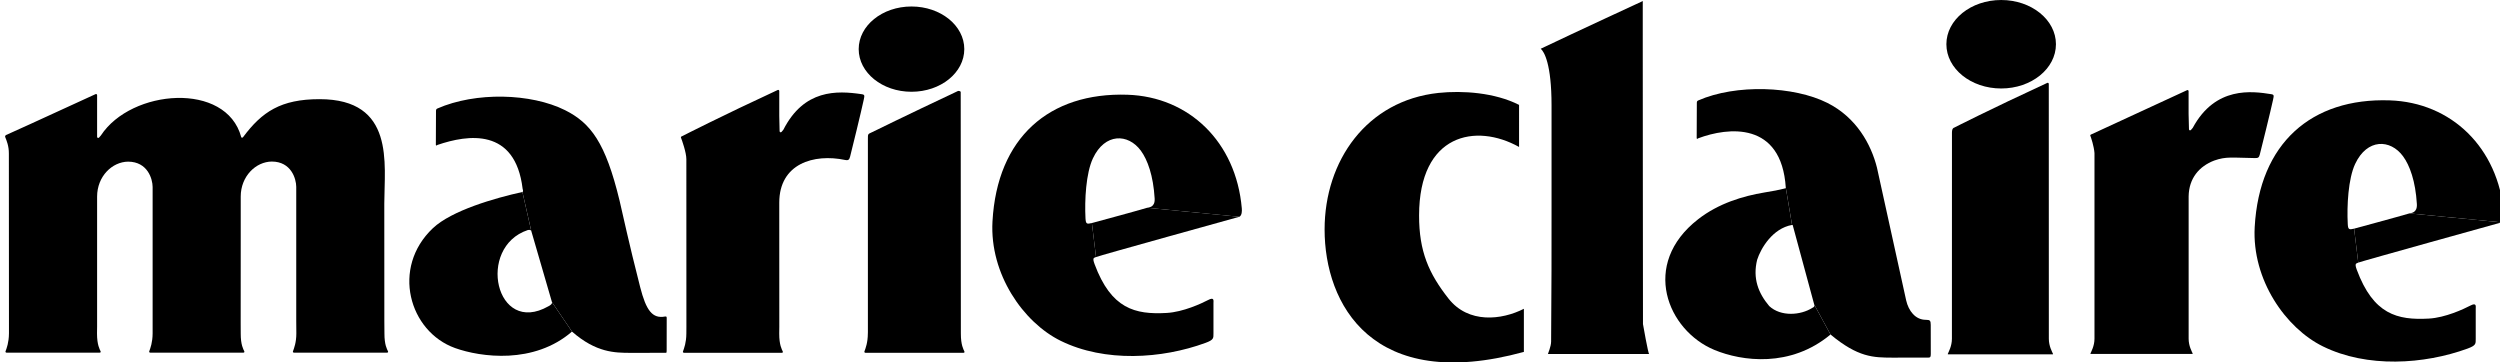
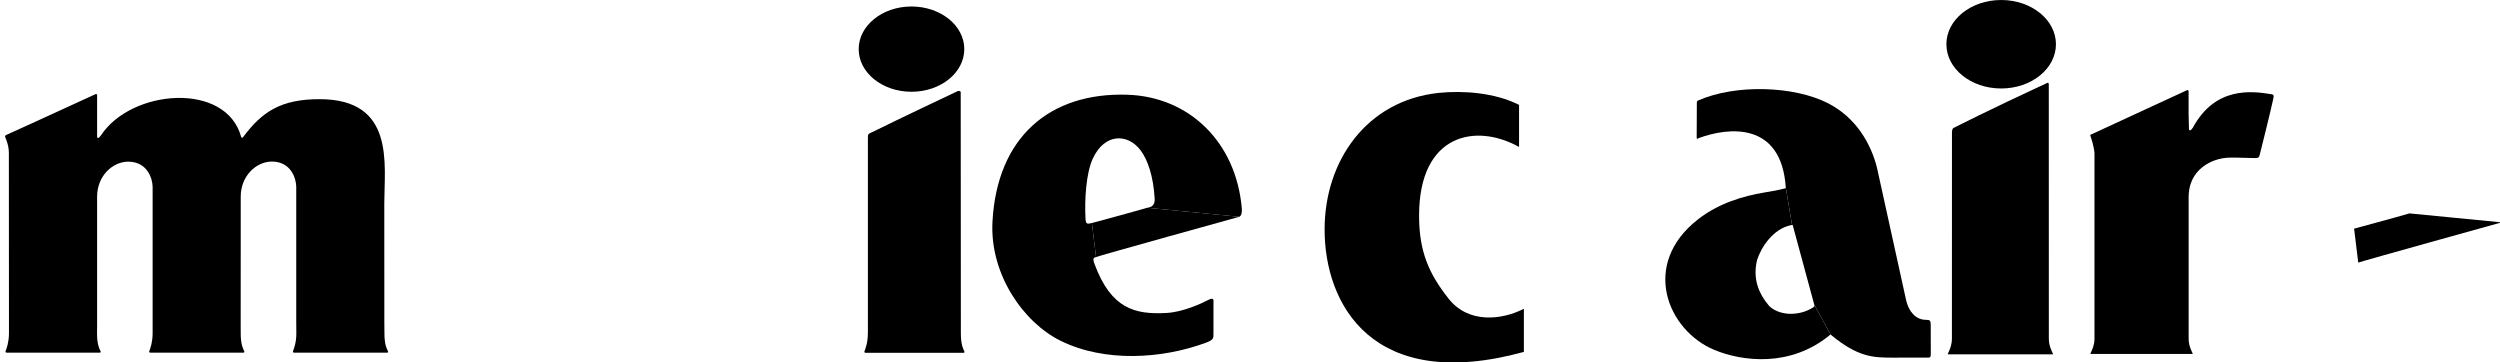
<svg xmlns="http://www.w3.org/2000/svg" version="1.1" id="圖層_1" viewBox="0.0 0.0 104.4 15.2" width="400" height="58">
  <g transform="scale(2)">
-     <path d="M11.465,6.333l-0.436-1.5l-0.183-0.808c0.027-0.007,0.005-0.061,0.004-0.069  c-0.155-1.281-1.144-1.137-1.786-0.917c0,0-0.034,0.032-0.033-0.01  c0.002-0.052,0.003-0.571,0.003-0.711c0-0.033,0.029-0.043,0.029-0.043  c0.802-0.352,1.963-0.322,2.677,0.035c0.536,0.269,0.848,0.676,1.143,1.898  c0.081,0.338,0.174,0.803,0.432,1.813c0.124,0.485,0.255,0.666,0.522,0.615  c0.033-0.006,0.034,0.011,0.034,0.04c-0.001,0.23-0.001,0.615-0.001,0.642  c0,0.08,0,0.08-0.027,0.079c-0.034-0.001-0.738,0.001-0.738,0.001  c-0.321-0.002-0.712-0.002-1.22-0.446L11.465,6.333z" />
-     <path d="M11.465,6.333c0.012,0.036-0.04,0.072-0.074,0.088  c-1.109,0.631-1.512-1.238-0.432-1.598c0.044-0.012,0.07,0.01,0.07,0.01  l-0.183-0.808C10.269,4.152,9.362,4.413,8.969,4.784  c-0.879,0.83-0.5,2.167,0.465,2.513c0.539,0.193,1.653,0.346,2.451-0.345  L11.465,6.333z" />
    <path d="M19.003,1.924c0.611,0,1.107-0.4,1.107-0.894  c0-0.494-0.496-0.894-1.107-0.894c-0.612,0-1.107,0.4-1.107,0.894  C17.896,1.524,18.391,1.924,19.003,1.924" />
    <path d="M23.944,4.356c0.034-0.009,0.168-0.006,0.157-0.195  c-0.029-0.482-0.149-0.811-0.29-1.003c-0.266-0.361-0.753-0.374-1.004,0.161  c-0.147,0.312-0.176,0.88-0.156,1.259c0.007,0.118,0.026,0.124,0.134,0.098  l0.087,0.713c-0.038,0.02-0.085,0.003-0.03,0.15  c0.347,0.933,0.845,1.06,1.511,1.022c0.345-0.019,0.731-0.199,0.867-0.27  c0.135-0.072,0.114,0.014,0.114,0.065v0.631c0,0.102,0.009,0.138-0.171,0.203  c-0.91,0.333-2.105,0.412-3.033-0.045c-0.78-0.384-1.49-1.397-1.429-2.502  c0.097-1.759,1.19-2.71,2.829-2.657c1.291,0.042,2.278,0.989,2.398,2.381  c0.005,0.058,0.004,0.147-0.051,0.178L23.944,4.356z" />
    <path d="M23.944,4.356c-0.228,0.069-1.159,0.32-1.159,0.32l0.087,0.713  c0.037-0.021,3.005-0.844,3.005-0.844L23.944,4.356z" />
    <path d="M7.953,6.99C7.952,7.231,8.008,7.323,8.027,7.363  c0.016,0.036-0.032,0.031-0.032,0.031H7.621h-1.559c0,0-0.038,0.002-0.026-0.031  C6.059,7.298,6.106,7.181,6.106,6.99l-0.002-0.25V4.364v-0.447  C6.103,3.749,5.999,3.388,5.592,3.387c-0.337,0.003-0.651,0.309-0.652,0.733  v0.887l-0.001,1.77c0,0,0.001,0.204,0.001,0.213  C4.939,7.231,4.995,7.323,5.014,7.363C5.03,7.399,4.982,7.394,4.982,7.394  H4.609H3.049c0,0-0.038,0.002-0.026-0.031C3.046,7.298,3.092,7.181,3.093,6.99  V6.857V4.367v-0.447c-0.001-0.169-0.105-0.529-0.513-0.531  c-0.336,0.003-0.651,0.309-0.651,0.733v0.229v2.496L1.927,6.99  c0,0.241,0.056,0.333,0.074,0.373c0.016,0.036-0.031,0.031-0.031,0.031H1.596  H0.037c0,0-0.039,0.002-0.027-0.031C0.034,7.298,0.079,7.181,0.081,6.99V6.822  c0-0.621-0.001-3.348-0.002-3.599C0.081,3.059,0.029,2.942,0.004,2.878  C-0.011,2.845,0.022,2.83,0.022,2.83S0.733,2.511,1.898,1.973  C1.91,1.968,1.93,1.975,1.929,1.996v0.469v0.403  c0,0.022,0.024,0.034,0.042,0.015c0.01-0.01,0.022-0.026,0.038-0.044  c0.639-0.974,2.628-1.132,2.941,0.034c0.006,0.02,0.028,0.018,0.041,0  c0.394-0.528,0.789-0.794,1.601-0.794c1.588,0,1.359,1.354,1.358,2.188  l0.001,2.473L7.953,6.99z" />
-     <path d="M16.23,6.993c-0.001,0.24,0.055,0.333,0.073,0.373  c0.017,0.036-0.031,0.031-0.031,0.031h-0.473h-1.559c0,0-0.039,0.001-0.027-0.031  c0.023-0.066,0.069-0.182,0.07-0.373l0.001-0.144  c0-0.619-0.001-3.262-0.001-3.513c0-0.14-0.094-0.401-0.112-0.448  c-0.012-0.025,0.027-0.035,0.027-0.035s0.842-0.43,2.002-0.967  c0.012-0.005,0.031,0.002,0.031,0.023v0.522c0,0.07,0.007,0.289,0.007,0.318  c0,0.023,0.024,0.035,0.041,0.016c0.01-0.011,0.023-0.026,0.038-0.045  c0.433-0.85,1.121-0.823,1.644-0.745c0.067,0.01,0.058,0.032,0.04,0.12  c-0.034,0.168-0.265,1.119-0.285,1.189c-0.016,0.059-0.032,0.085-0.103,0.07  c-0.657-0.138-1.382,0.076-1.382,0.895v0.118c0,0.597,0,2.057,0.001,2.483  L16.23,6.993z" />
    <path d="M20.038,6.993c-0.001,0.24,0.055,0.333,0.073,0.373  c0.017,0.036-0.031,0.031-0.031,0.031h-0.476h-1.559c0,0-0.039,0.002-0.028-0.031  c0.024-0.066,0.07-0.182,0.071-0.373l0.001-0.028V2.912  c0-0.1,0-0.101,0.071-0.133c0.037-0.017,0.024-0.011,0.024-0.011  s0.672-0.332,1.793-0.86c0.012-0.006,0.059,0.002,0.058,0.023  c0,0.16,0.002,4.614,0.003,5.044V6.993z" />
    <path d="M31.842,6.474c-0.467,0.238-1.164,0.315-1.58-0.214  c-0.414-0.527-0.618-0.988-0.617-1.743c0.001-1.716,1.192-1.941,2.096-1.436  V2.199c-0.51-0.259-1.183-0.304-1.689-0.251  c-1.507,0.161-2.387,1.424-2.388,2.861c-0.001,1.566,0.999,3.44,4.178,2.569  V6.474z" />
-     <path d="M34.339,6.795c0,0-0.007-6.808-0.004-6.773c0,0-1.405,0.649-2.14,1  c0.073,0.06,0.227,0.322,0.227,1.185v2.185c0.001,0.625,0,1.823-0.009,2.771  c-0.001,0.104-0.067,0.249-0.067,0.259h2.123  C34.448,7.422,34.339,6.795,34.339,6.795" />
    <path d="M37.93,6.388c0.012,0.038-0.008,0.05-0.043,0.068  c-0.242,0.154-0.657,0.188-0.901-0.039c-0.23-0.272-0.35-0.583-0.253-0.972  c0.077-0.239,0.322-0.656,0.731-0.729l-0.131-0.782  c0.001,0.014,0,0.013-0.041,0.022c-0.124,0.031-0.19,0.043-0.405,0.079  c-0.453,0.075-0.965,0.229-1.391,0.561c-1.215,0.944-0.645,2.333,0.342,2.741  c0.576,0.238,1.593,0.377,2.433-0.324L37.93,6.388z" />
    <path d="M37.93,6.388l-0.451-1.665c0,0,0-0.012-0.015-0.007l-0.131-0.782  c-0.09-1.397-1.212-1.268-1.835-1.035c0,0-0.035,0.033-0.033-0.011  c0.001-0.054,0.003-0.593,0.003-0.738c-0.001-0.035,0.029-0.044,0.029-0.044  c0.793-0.348,2.005-0.301,2.705,0.05c0.614,0.307,0.919,0.871,1.042,1.356  c0,0,0.551,2.514,0.613,2.786c0.05,0.218,0.192,0.408,0.414,0.407  c0.088,0,0.1,0.017,0.101,0.108c0.001,0.22,0.002,0.559,0.001,0.606  c-0.001,0.057-0.005,0.078-0.048,0.078c-0.035,0-0.762,0.001-0.762,0.001  c-0.391-0.002-0.713-0.003-1.292-0.485L37.93,6.388z" />
    <path d="M41.849,1.855c0.634,0,1.148-0.415,1.148-0.928  c0-0.512-0.514-0.927-1.148-0.927c-0.635,0-1.149,0.415-1.149,0.927  C40.7,1.44,41.214,1.855,41.849,1.855" />
    <path d="M42.848,6.993v0.109c0,0.158,0.071,0.277,0.088,0.319  c0.001,0.005-0.005,0.008-0.005,0.008h-0.541h-1.656c0,0-0.007-0.003-0.005-0.008  c0.015-0.039,0.087-0.163,0.087-0.319V6.985c0-0.645,0.001-3.813,0.001-4.207  c0-0.097,0.045-0.101,0.045-0.101s0.743-0.38,1.953-0.939  c0.012-0.006,0.033,0.001,0.032,0.023C42.847,1.928,42.848,6.547,42.848,6.993" />
    <path d="M47.165,3.314c-0.478-0.007-0.598-0.037-0.85,0.052  c-0.314,0.12-0.53,0.37-0.536,0.751v0.231v2.648v0.106  c0,0.154,0.069,0.27,0.085,0.311c0.002,0.004-0.004,0.007-0.004,0.007h-0.525  h-1.61c0,0-0.006-0.003-0.005-0.008c0.015-0.037,0.085-0.158,0.085-0.31V6.988  V3.209c-0.011-0.143-0.069-0.316-0.086-0.361  c-0.012-0.025,0.027-0.034,0.027-0.034s0.825-0.382,2.001-0.924  c0.011-0.006,0.032,0.001,0.031,0.023v0.473c0,0.07,0.008,0.293,0.008,0.323  c0,0.022,0.024,0.034,0.042,0.015c0.01-0.011,0.022-0.026,0.038-0.045  c0.474-0.878,1.248-0.767,1.642-0.705c0.068,0.01,0.058,0.032,0.04,0.121  c-0.035,0.17-0.258,1.077-0.278,1.148C47.253,3.303,47.238,3.316,47.165,3.314" />
-     <path d="M50.408,4.474c0.033-0.01,0.167-0.007,0.156-0.196  c-0.029-0.482-0.149-0.81-0.29-1.002c-0.266-0.362-0.753-0.375-1.004,0.161  c-0.146,0.311-0.175,0.88-0.155,1.258c0.006,0.118,0.026,0.124,0.133,0.099  l0.087,0.712c-0.037,0.021-0.085,0.004-0.03,0.151  c0.347,0.933,0.846,1.059,1.511,1.022c0.345-0.019,0.731-0.2,0.867-0.271  c0.136-0.072,0.115,0.015,0.115,0.066v0.631c0,0.101,0.008,0.137-0.171,0.203  c-0.911,0.332-2.106,0.411-3.033-0.046c-0.78-0.383-1.49-1.397-1.43-2.501  c0.097-1.76,1.191-2.711,2.829-2.657c1.292,0.042,2.278,0.988,2.398,2.38  c0.005,0.058,0.005,0.147-0.05,0.178L50.408,4.474z" />
    <path d="M50.408,4.474c-0.228,0.068-1.16,0.32-1.16,0.32l0.087,0.712  c0.037-0.02,3.006-0.844,3.006-0.844L50.408,4.474z" />
  </g>
</svg>